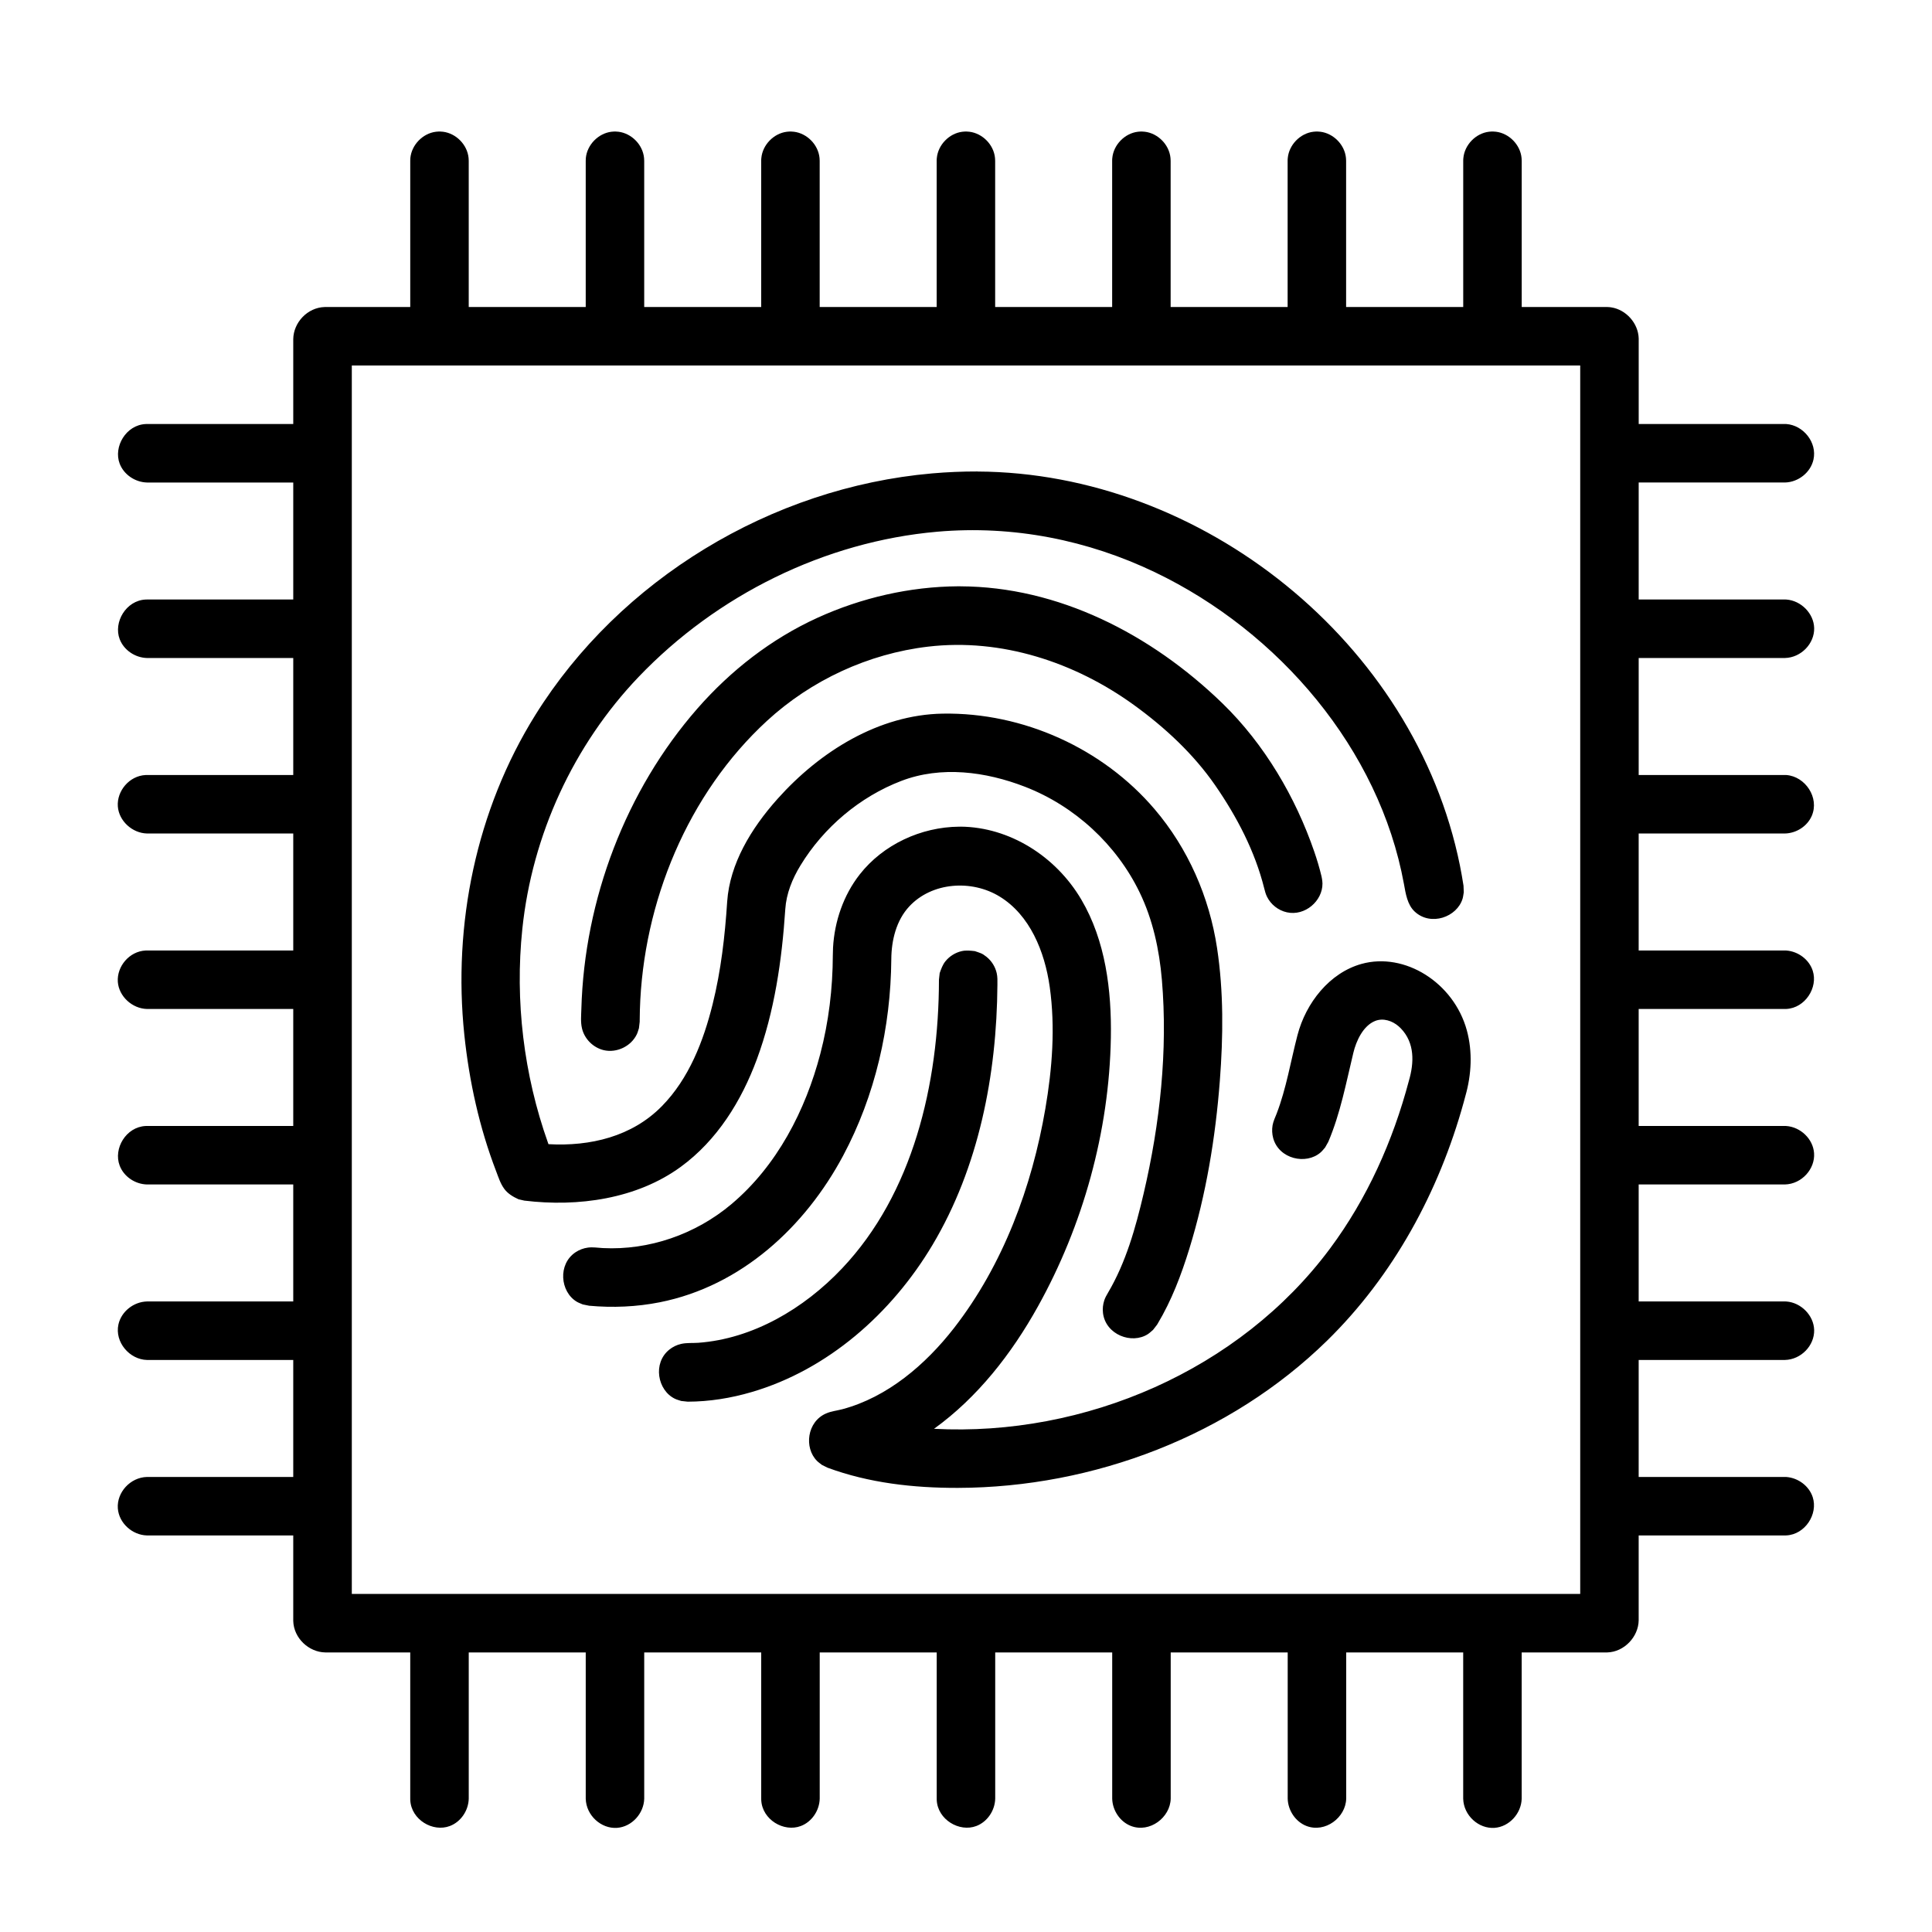
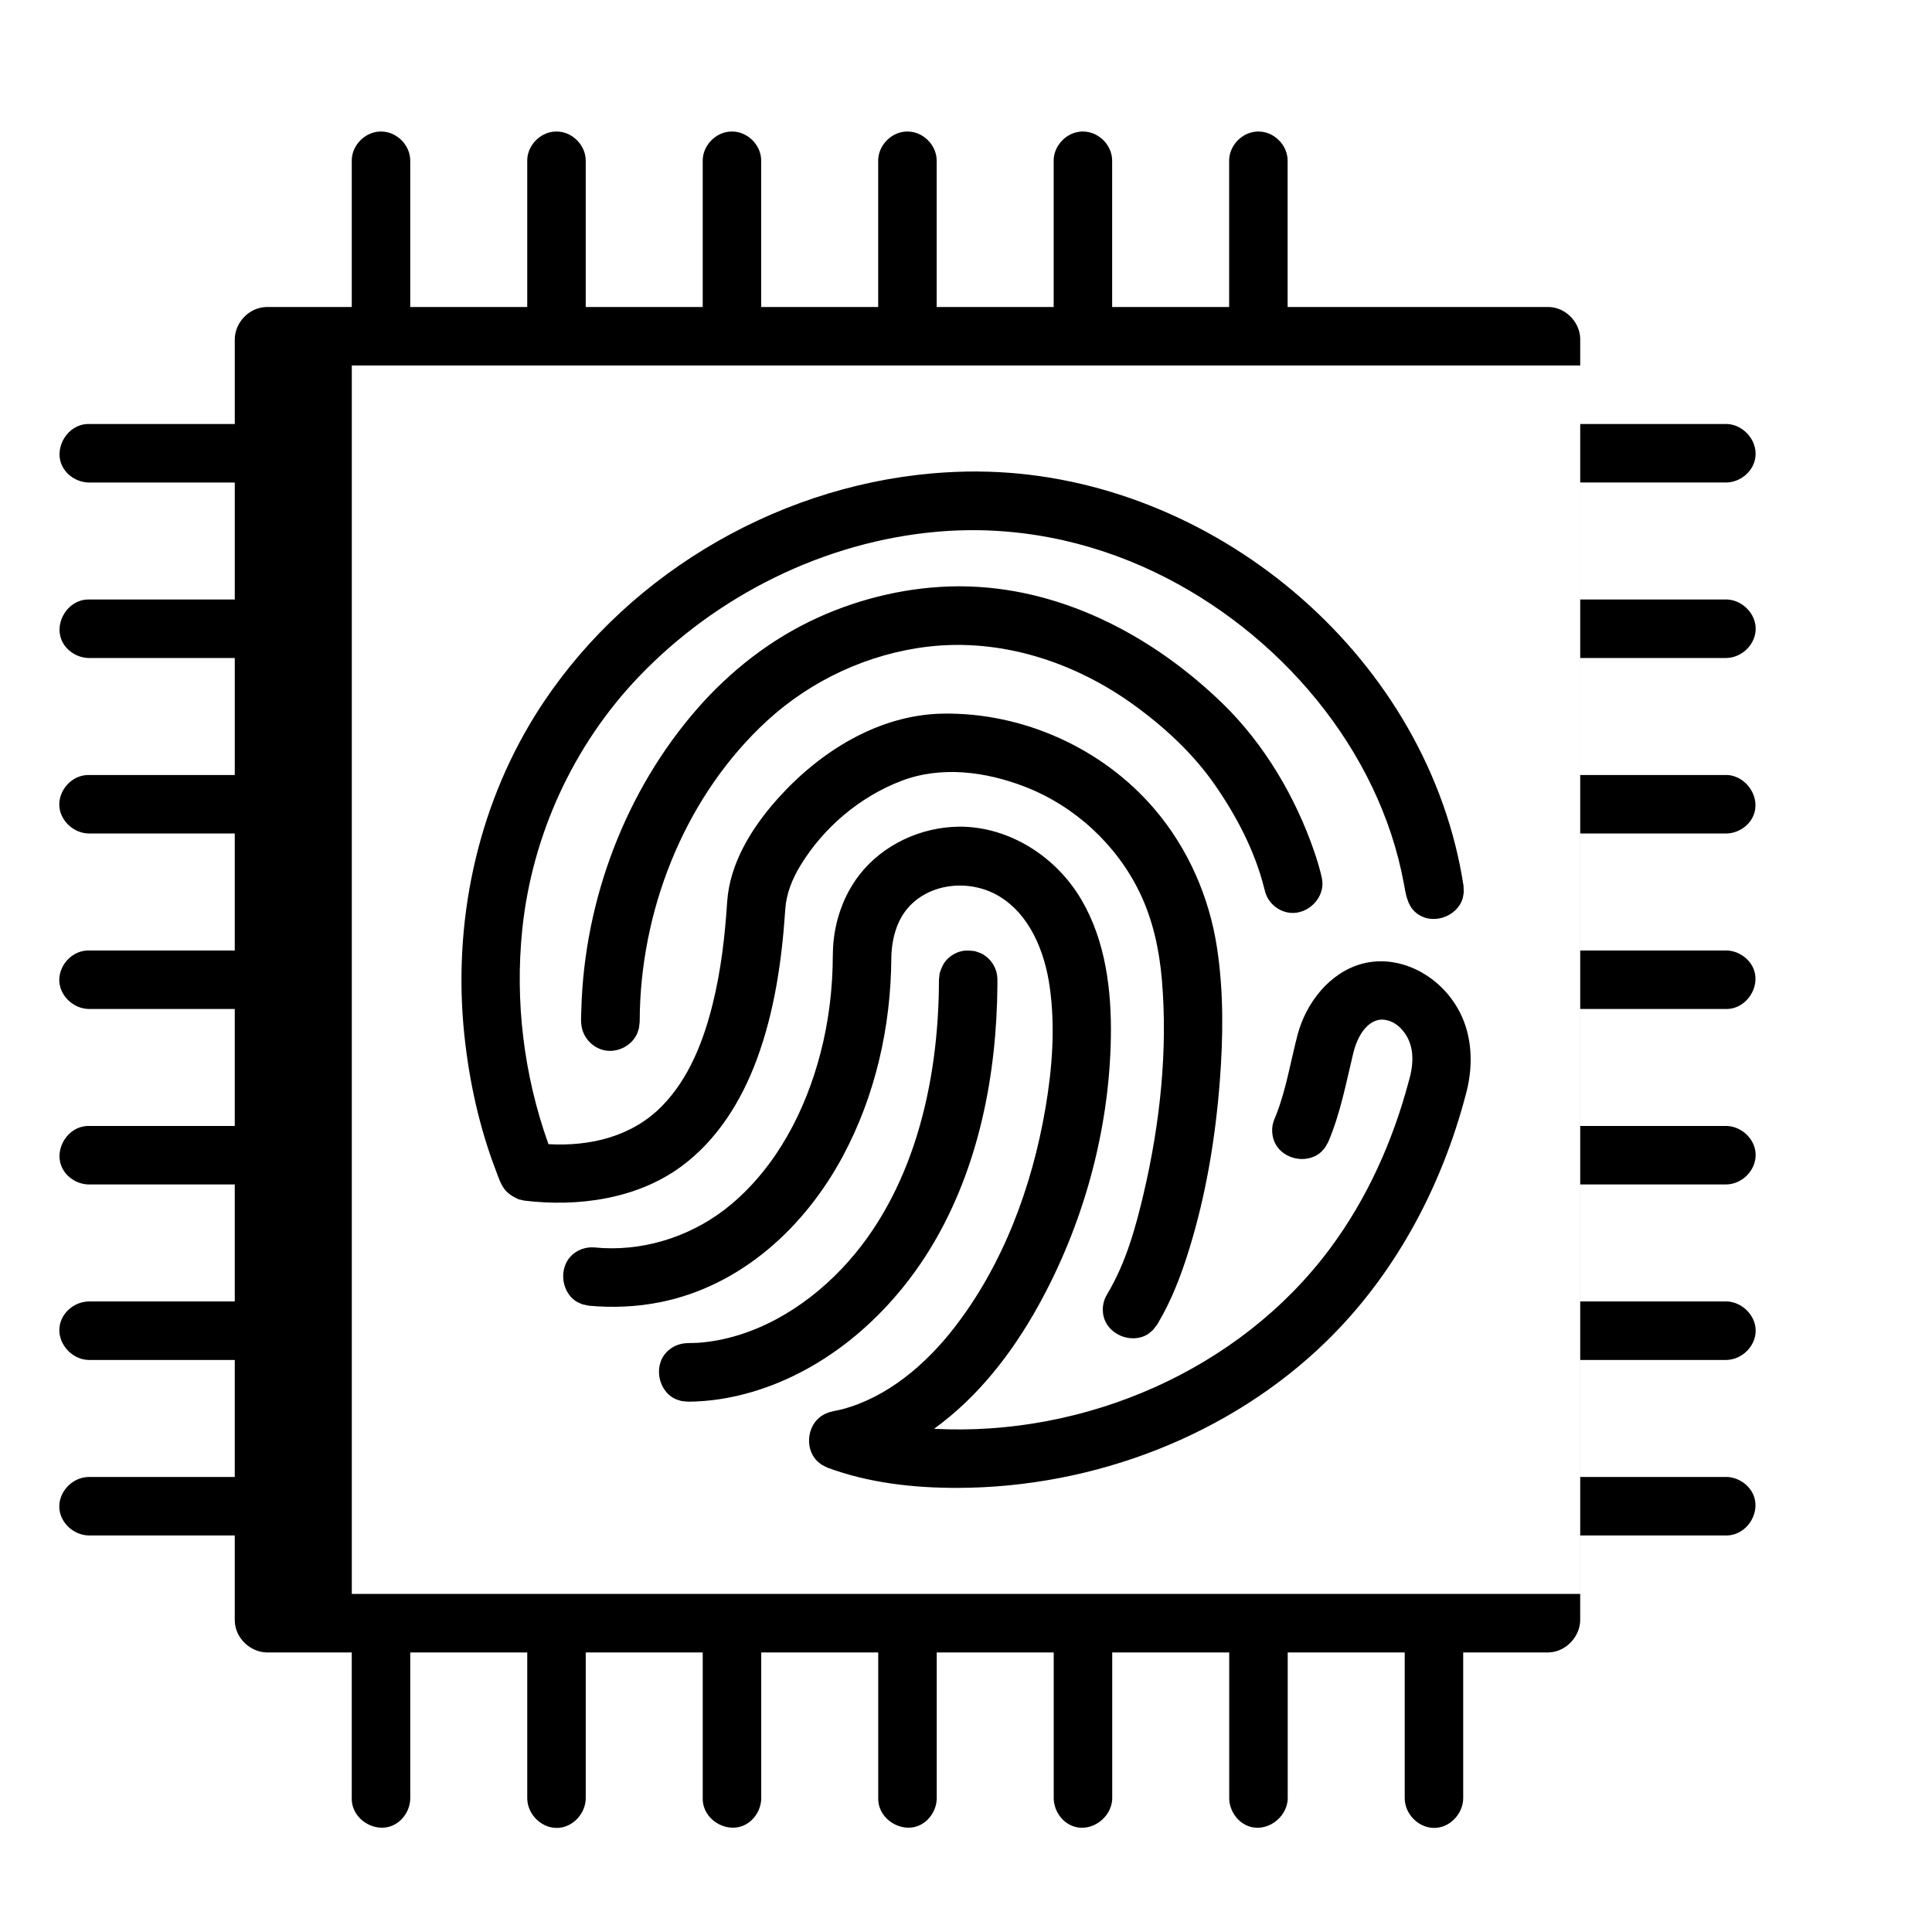
<svg xmlns="http://www.w3.org/2000/svg" fill="#000000" width="800px" height="800px" version="1.1" viewBox="144 144 512 512">
-   <path d="m531.77 225.36v-38.754c0.008-0.332 0-0.418 0.039-0.742 0.332-3.473 3.254-6.519 6.773-6.953 0.73-0.086 0.891-0.055 1.125-0.055 0.332 0.016 0.418 0.016 0.75 0.055 3.457 0.426 6.434 3.418 6.773 6.953 0.031 0.324 0.031 0.41 0.039 0.742v38.754h22.492 0.164c0.652 0.031 0.758 0.047 1.055 0.094 3.914 0.59 7.184 4.172 7.293 8.254v0.164 22.492h38.754c0.125 0.008 0.246 0.008 0.371 0.008 4.504 0.324 8.199 4.875 7.191 9.418-0.75 3.41-4 5.992-7.566 6.078h-38.754v31.004h38.754c0.125 0.008 0.246 0.008 0.371 0.008 3.938 0.285 7.285 3.719 7.379 7.559 0.102 4.102-3.449 7.836-7.75 7.938h-38.754v31.004h38.754c0.125 0.008 0.246 0.008 0.371 0.008 5.008 0.363 8.844 6 6.734 10.844-1.195 2.734-4.062 4.582-7.109 4.652h-38.754v31.004h38.754c0.125 0.008 0.246 0.008 0.371 0.008 3.172 0.234 6.047 2.402 7 5.348 1.457 4.473-2.008 9.898-7 10.137-0.125 0.008-0.246 0.008-0.371 0.008h-38.754v31.004h38.754c0.125 0.008 0.246 0.008 0.371 0.008 3.773 0.277 7.086 3.41 7.356 7.184 0.309 4.199-3.269 8.199-7.727 8.309h-38.754v31.004h38.754c0.125 0.008 0.246 0.008 0.371 0.008 3.938 0.285 7.285 3.719 7.379 7.559 0.102 4.102-3.449 7.836-7.75 7.938h-38.754v31.004h38.754c0.125 0.008 0.246 0.008 0.371 0.008 3.172 0.234 6.047 2.402 7 5.348 1.457 4.481-2.008 9.898-7 10.137-0.125 0.008-0.246 0.008-0.371 0.008h-38.754v22.492c-0.055 4.356-3.82 8.395-8.348 8.512h-0.164-22.492v38.754c-0.094 3.906-3.277 7.449-7.191 7.734-4.199 0.301-8.199-3.269-8.309-7.734v-38.754h-31.004v38.754c-0.125 5.016-5.566 9.121-10.504 7.246-2.914-1.109-4.922-4.125-5-7.246v-38.754h-31.004v38.754c-0.125 5.016-5.566 9.121-10.504 7.246-2.922-1.109-4.922-4.125-5-7.246v-38.754h-31.004v38.754c-0.078 3.164-2.102 6.144-5.008 7.246-4.473 1.707-10.238-1.676-10.488-6.867-0.008-0.125-0.008-0.254-0.008-0.379v-38.754h-31.004v38.754c-0.078 3.18-2.109 6.152-5.008 7.246-4.504 1.715-10.238-1.676-10.488-6.867-0.008-0.125-0.008-0.254-0.008-0.379v-38.754h-31.004v38.754c-0.094 3.906-3.277 7.449-7.191 7.734-4.199 0.301-8.199-3.269-8.309-7.734v-38.754h-31.004v38.754c-0.078 3.18-2.109 6.152-5.008 7.246-4.504 1.715-10.238-1.676-10.488-6.867-0.008-0.125-0.008-0.254-0.008-0.379v-38.754h-22.492c-4.348-0.055-8.387-3.75-8.512-8.348v-0.164-22.492h-38.754c-3.906-0.094-7.449-3.269-7.734-7.184-0.301-4.207 3.277-8.207 7.734-8.316h38.754v-31.004h-38.754c-4.629-0.109-8.605-4.727-7.574-9.418 0.758-3.41 4.008-6 7.574-6.086h38.754v-31.004h-38.754c-3.18-0.078-6.152-2.102-7.246-5-1.715-4.512 1.676-10.238 6.867-10.496 0.133 0 0.254 0 0.379-0.008h38.754v-31.004h-38.754c-3.945-0.094-7.457-3.356-7.734-7.184-0.293-4.094 3.055-8.102 7.356-8.309 0.133 0 0.254 0 0.379-0.008h38.754v-31.004h-38.754c-3.945-0.094-7.457-3.356-7.734-7.184-0.293-4.094 3.055-8.102 7.356-8.309 0.133 0 0.254 0 0.379-0.008h38.754v-31.004h-38.754c-3.164-0.078-6.144-2.102-7.246-5-1.699-4.481 1.676-10.238 6.867-10.496 0.133 0 0.254 0 0.379-0.008h38.754v-31.004h-38.754c-3.164-0.078-6.144-2.102-7.246-5-1.699-4.481 1.676-10.238 6.867-10.496 0.133 0 0.254 0 0.379-0.008h38.754v-22.492c0.055-4.394 3.75-8.387 8.348-8.512h0.164 22.492v-38.754c0.008-0.332 0-0.418 0.031-0.742 0.34-3.473 3.262-6.519 6.781-6.953 0.723-0.086 0.891-0.055 1.125-0.055 0.332 0.016 0.418 0.016 0.742 0.055 3.465 0.426 6.441 3.418 6.781 6.953 0.031 0.324 0.031 0.41 0.039 0.742v38.754h31.004v-38.754c0.008-0.332 0-0.418 0.031-0.742 0.34-3.473 3.262-6.519 6.781-6.953 0.723-0.086 0.891-0.055 1.125-0.055 0.332 0.016 0.418 0.016 0.742 0.055 3.465 0.426 6.441 3.418 6.781 6.953 0.031 0.324 0.031 0.41 0.039 0.742v38.754h31.004v-38.754c0.008-0.332 0-0.418 0.039-0.742 0.332-3.473 3.254-6.519 6.773-6.953 0.723-0.086 0.891-0.055 1.125-0.055 0.332 0.016 0.418 0.016 0.742 0.055 3.465 0.426 6.441 3.418 6.781 6.953 0.031 0.324 0.031 0.41 0.039 0.742v38.754h31.004v-38.754c0.008-0.332 0-0.418 0.039-0.742 0.332-3.473 3.254-6.519 6.773-6.953 0.73-0.086 0.891-0.055 1.125-0.055 0.332 0.016 0.418 0.016 0.742 0.055 3.465 0.426 6.441 3.418 6.781 6.953 0.031 0.324 0.031 0.41 0.039 0.742v38.754h31.004v-38.754c0.008-0.332 0-0.418 0.039-0.742 0.332-3.473 3.254-6.519 6.773-6.953 0.73-0.086 0.891-0.055 1.125-0.055 0.332 0.016 0.418 0.016 0.742 0.055 3.465 0.426 6.441 3.418 6.781 6.953 0.031 0.324 0.031 0.41 0.039 0.742v38.754h31.004v-38.754c0.008-0.332 0-0.418 0.039-0.742 0.332-3.473 3.254-6.519 6.773-6.953 0.73-0.086 0.891-0.055 1.125-0.055 0.332 0.016 0.418 0.016 0.742 0.055 3.465 0.426 6.441 3.418 6.781 6.953 0.031 0.324 0.031 0.41 0.039 0.742v38.754zm31.004 15.5h-325.54v325.54h325.54zm-164.17 122.21c12.875 0.125 25.168 7.789 31.965 19.34 6.394 10.859 8.039 23.973 7.82 36.586-0.426 24.863-7.394 49.785-19.332 71.238-6.961 12.52-16.004 24.105-27.531 32.414 39.98 2.109 80.965-15.516 104.96-47.793 9.836-13.223 16.664-28.5 20.895-44.477 1.363-4.68 1.621-9.984-2.188-13.891-0.18-0.188-0.371-0.355-0.566-0.527-1.652-1.426-4.047-2.254-6.191-1.402-3.199 1.277-5.031 5.301-5.781 8.434-1.922 7.953-3.426 16.043-6.641 23.602l-0.852 1.512c-0.387 0.434-0.738 0.906-1.172 1.285-3.859 3.387-11.047 1.766-12.578-3.75-0.309-1.125-0.363-2.301-0.164-3.449 0.195-1.07 0.676-2.039 1.078-3.078 2.566-6.688 3.711-13.859 5.512-20.766 2.238-8.617 8.535-16.547 16.965-18.898 11.449-3.195 24.453 4.93 27.918 17.586 1.551 5.656 1.246 11.727-0.379 17.418 0 0-0.227 0.852-0.465 1.723-6.551 23.672-18.641 45.949-36.25 63.172-25.609 25.043-61.75 38.871-97.793 38.957-11.75 0.031-23.602-1.309-34.523-5.348l-1.496-0.742c-0.434-0.355-0.906-0.66-1.301-1.055-3.473-3.481-2.66-10.387 2.402-12.578 1.379-0.605 2.859-0.738 4.293-1.117 11.984-3.188 22.082-11.844 29.609-21.516 13.035-16.758 20.672-37.484 24.207-58.117 1.828-10.648 2.668-21.578 1.164-32.273-1.332-9.488-5.316-19.098-13.262-23.957-7.426-4.559-17.965-3.844-23.973 2.621-3.426 3.684-4.719 8.938-4.75 13.977-0.148 18.004-4.231 36.082-12.781 52.094-10.023 18.75-26.918 34.523-48.59 38.824-6.141 1.219-12.457 1.48-18.703 0.914l-1.699-0.348c-0.527-0.242-1.086-0.418-1.582-0.715-4.41-2.637-5.078-9.969-0.293-13.129 0.969-0.637 2.078-1.055 3.231-1.211 1.34-0.18 2.644 0.055 3.961 0.125 12.254 0.621 24.562-3.637 34.059-11.617 12.121-10.191 19.664-24.895 23.586-39.871 2.231-8.512 3.285-17.262 3.316-26.176 0 0 0.016-1.117 0.055-1.953 0.387-6.984 2.766-13.891 7.047-19.371 6.215-7.953 16.277-12.609 26.383-12.688h0.41zm3.711 32.98c1.441 0.504 1.883 0.527 3.102 1.504 1.371 1.094 2.34 2.652 2.719 4.332 0.234 1.016 0.195 2.023 0.188 3.078-0.164 23.863-4.938 48.391-17.215 68.977-10.82 18.145-27.734 33.059-47.902 38.965-5.512 1.621-11.238 2.543-16.965 2.551l-1.727-0.188c-0.543-0.195-1.117-0.324-1.637-0.574-4.637-2.215-5.969-9.457-1.496-13.035 0.906-0.73 1.969-1.246 3.102-1.504 1.512-0.348 3.031-0.195 4.551-0.301 14.41-1.047 27.965-8.977 38.133-19.727 18.711-19.766 25.633-48.746 25.664-76.523l0.195-1.727c0.387-1.094 0.781-2.211 1.504-3.109 1.094-1.363 2.652-2.332 4.34-2.711 1.125-0.254 2.293-0.133 3.449 0zm0.738-127.09c59.434 0.277 115.86 45.234 127.84 104.39 0.355 1.781 0.676 3.574 0.953 5.371l0.07 1.734c-0.109 0.566-0.148 1.148-0.316 1.707-1.48 4.875-8.41 7.363-12.664 3.441-1.984-1.828-2.41-4.758-2.875-7.324-6.519-35.684-33.074-66.859-66.008-82.641-17.719-8.488-37.477-12.496-57.691-10.727-29.754 2.613-58.379 16.766-79.137 38.492-17.23 18.043-28.191 41.832-30.801 66.758-2 19.066 0.387 38.676 6.789 56.668l0.141 0.387c11.098 0.621 22.137-2.023 30.035-10.055 7.223-7.34 11.055-17.34 13.465-27.035 2.215-8.891 3.269-18.098 3.859-27.23 0.699-9.969 6.285-19.285 13.324-27.168 11.277-12.633 26.895-22.332 43.809-22.609 21.285-0.355 42.406 9.199 56.148 25.336 8.82 10.348 14.488 23.215 16.539 36.777 1.758 11.594 1.637 23.414 0.738 35.172-1.156 15.098-3.644 30.145-8.109 44.613-2.117 6.852-4.688 13.633-8.363 19.766l-0.172 0.285-1.062 1.371c-0.449 0.363-0.852 0.781-1.34 1.102-4.301 2.797-11.184 0.164-11.914-5.519-0.148-1.156-0.031-2.324 0.34-3.434 0.234-0.715 0.629-1.395 0.984-2 4.727-8.008 7.293-17.121 9.441-26.285 4.348-18.57 6.434-37.91 4.836-56.652-0.684-8-2.402-15.938-5.883-23.129-6.125-12.68-17.191-22.91-30.406-28.027-10.441-4.039-22.23-5.574-32.754-1.551-11.016 4.215-20.609 12.348-26.727 22.391-2.18 3.566-3.758 7.481-4.031 11.594-0.898 13.555-2.852 27.145-7.551 39.832-4.062 10.969-10.473 21.398-20.145 28.461-11.664 8.52-27.23 10.688-41.461 8.953l-1.543-0.355c-1.465-0.668-2.852-1.496-3.789-2.781-1.023-1.41-1.52-3.039-2.133-4.629-4.441-11.562-7.137-23.805-8.434-36.141-3.07-29.258 3.117-59.605 18.82-84.797 22.348-35.848 62.441-60.27 105.12-64.016 4.008-0.348 8.031-0.52 12.047-0.512zm-4.481 30.422c25.742 0.102 50.297 12.504 69.379 31.004 11.191 10.859 19.41 24.957 24.332 39.281 0.75 2.172 1.402 4.363 1.938 6.598 0 0 0.242 1.094 0.246 1.883 0.031 4.621-4.637 8.688-9.426 7.625-2.269-0.496-4.262-2.062-5.285-4.156-0.34-0.691-0.543-1.465-0.715-2.156-2.441-9.805-7.215-18.965-12.992-27.328-5.727-8.285-13.316-15.348-21.586-21.332-15.664-11.316-35.074-17.719-54.52-15.434-15.836 1.867-30.965 8.883-42.684 19.664-20.941 19.27-32.848 48.023-33.684 76.602-0.031 0.891-0.047 1.781-0.047 2.676v0.449l-0.203 1.727c-0.188 0.543-0.316 1.117-0.574 1.637-1.52 3.156-5.293 4.969-8.711 4.191-2.844-0.66-5.176-3-5.82-5.836-0.379-1.652-0.203-3.348-0.156-5.047 0.797-29.059 11.789-57.969 30.738-79.641 8.836-10.09 19.555-18.469 31.848-24.074 11.672-5.316 24.508-8.262 37.242-8.34h0.676z" />
+   <path d="m531.77 225.36v-38.754v38.754h22.492 0.164c0.652 0.031 0.758 0.047 1.055 0.094 3.914 0.59 7.184 4.172 7.293 8.254v0.164 22.492h38.754c0.125 0.008 0.246 0.008 0.371 0.008 4.504 0.324 8.199 4.875 7.191 9.418-0.75 3.41-4 5.992-7.566 6.078h-38.754v31.004h38.754c0.125 0.008 0.246 0.008 0.371 0.008 3.938 0.285 7.285 3.719 7.379 7.559 0.102 4.102-3.449 7.836-7.75 7.938h-38.754v31.004h38.754c0.125 0.008 0.246 0.008 0.371 0.008 5.008 0.363 8.844 6 6.734 10.844-1.195 2.734-4.062 4.582-7.109 4.652h-38.754v31.004h38.754c0.125 0.008 0.246 0.008 0.371 0.008 3.172 0.234 6.047 2.402 7 5.348 1.457 4.473-2.008 9.898-7 10.137-0.125 0.008-0.246 0.008-0.371 0.008h-38.754v31.004h38.754c0.125 0.008 0.246 0.008 0.371 0.008 3.773 0.277 7.086 3.41 7.356 7.184 0.309 4.199-3.269 8.199-7.727 8.309h-38.754v31.004h38.754c0.125 0.008 0.246 0.008 0.371 0.008 3.938 0.285 7.285 3.719 7.379 7.559 0.102 4.102-3.449 7.836-7.75 7.938h-38.754v31.004h38.754c0.125 0.008 0.246 0.008 0.371 0.008 3.172 0.234 6.047 2.402 7 5.348 1.457 4.481-2.008 9.898-7 10.137-0.125 0.008-0.246 0.008-0.371 0.008h-38.754v22.492c-0.055 4.356-3.82 8.395-8.348 8.512h-0.164-22.492v38.754c-0.094 3.906-3.277 7.449-7.191 7.734-4.199 0.301-8.199-3.269-8.309-7.734v-38.754h-31.004v38.754c-0.125 5.016-5.566 9.121-10.504 7.246-2.914-1.109-4.922-4.125-5-7.246v-38.754h-31.004v38.754c-0.125 5.016-5.566 9.121-10.504 7.246-2.922-1.109-4.922-4.125-5-7.246v-38.754h-31.004v38.754c-0.078 3.164-2.102 6.144-5.008 7.246-4.473 1.707-10.238-1.676-10.488-6.867-0.008-0.125-0.008-0.254-0.008-0.379v-38.754h-31.004v38.754c-0.078 3.18-2.109 6.152-5.008 7.246-4.504 1.715-10.238-1.676-10.488-6.867-0.008-0.125-0.008-0.254-0.008-0.379v-38.754h-31.004v38.754c-0.094 3.906-3.277 7.449-7.191 7.734-4.199 0.301-8.199-3.269-8.309-7.734v-38.754h-31.004v38.754c-0.078 3.18-2.109 6.152-5.008 7.246-4.504 1.715-10.238-1.676-10.488-6.867-0.008-0.125-0.008-0.254-0.008-0.379v-38.754h-22.492c-4.348-0.055-8.387-3.75-8.512-8.348v-0.164-22.492h-38.754c-3.906-0.094-7.449-3.269-7.734-7.184-0.301-4.207 3.277-8.207 7.734-8.316h38.754v-31.004h-38.754c-4.629-0.109-8.605-4.727-7.574-9.418 0.758-3.41 4.008-6 7.574-6.086h38.754v-31.004h-38.754c-3.18-0.078-6.152-2.102-7.246-5-1.715-4.512 1.676-10.238 6.867-10.496 0.133 0 0.254 0 0.379-0.008h38.754v-31.004h-38.754c-3.945-0.094-7.457-3.356-7.734-7.184-0.293-4.094 3.055-8.102 7.356-8.309 0.133 0 0.254 0 0.379-0.008h38.754v-31.004h-38.754c-3.945-0.094-7.457-3.356-7.734-7.184-0.293-4.094 3.055-8.102 7.356-8.309 0.133 0 0.254 0 0.379-0.008h38.754v-31.004h-38.754c-3.164-0.078-6.144-2.102-7.246-5-1.699-4.481 1.676-10.238 6.867-10.496 0.133 0 0.254 0 0.379-0.008h38.754v-31.004h-38.754c-3.164-0.078-6.144-2.102-7.246-5-1.699-4.481 1.676-10.238 6.867-10.496 0.133 0 0.254 0 0.379-0.008h38.754v-22.492c0.055-4.394 3.75-8.387 8.348-8.512h0.164 22.492v-38.754c0.008-0.332 0-0.418 0.031-0.742 0.34-3.473 3.262-6.519 6.781-6.953 0.723-0.086 0.891-0.055 1.125-0.055 0.332 0.016 0.418 0.016 0.742 0.055 3.465 0.426 6.441 3.418 6.781 6.953 0.031 0.324 0.031 0.41 0.039 0.742v38.754h31.004v-38.754c0.008-0.332 0-0.418 0.031-0.742 0.34-3.473 3.262-6.519 6.781-6.953 0.723-0.086 0.891-0.055 1.125-0.055 0.332 0.016 0.418 0.016 0.742 0.055 3.465 0.426 6.441 3.418 6.781 6.953 0.031 0.324 0.031 0.41 0.039 0.742v38.754h31.004v-38.754c0.008-0.332 0-0.418 0.039-0.742 0.332-3.473 3.254-6.519 6.773-6.953 0.723-0.086 0.891-0.055 1.125-0.055 0.332 0.016 0.418 0.016 0.742 0.055 3.465 0.426 6.441 3.418 6.781 6.953 0.031 0.324 0.031 0.41 0.039 0.742v38.754h31.004v-38.754c0.008-0.332 0-0.418 0.039-0.742 0.332-3.473 3.254-6.519 6.773-6.953 0.73-0.086 0.891-0.055 1.125-0.055 0.332 0.016 0.418 0.016 0.742 0.055 3.465 0.426 6.441 3.418 6.781 6.953 0.031 0.324 0.031 0.41 0.039 0.742v38.754h31.004v-38.754c0.008-0.332 0-0.418 0.039-0.742 0.332-3.473 3.254-6.519 6.773-6.953 0.73-0.086 0.891-0.055 1.125-0.055 0.332 0.016 0.418 0.016 0.742 0.055 3.465 0.426 6.441 3.418 6.781 6.953 0.031 0.324 0.031 0.41 0.039 0.742v38.754h31.004v-38.754c0.008-0.332 0-0.418 0.039-0.742 0.332-3.473 3.254-6.519 6.773-6.953 0.73-0.086 0.891-0.055 1.125-0.055 0.332 0.016 0.418 0.016 0.742 0.055 3.465 0.426 6.441 3.418 6.781 6.953 0.031 0.324 0.031 0.41 0.039 0.742v38.754zm31.004 15.5h-325.54v325.54h325.54zm-164.17 122.21c12.875 0.125 25.168 7.789 31.965 19.34 6.394 10.859 8.039 23.973 7.82 36.586-0.426 24.863-7.394 49.785-19.332 71.238-6.961 12.52-16.004 24.105-27.531 32.414 39.98 2.109 80.965-15.516 104.96-47.793 9.836-13.223 16.664-28.5 20.895-44.477 1.363-4.68 1.621-9.984-2.188-13.891-0.18-0.188-0.371-0.355-0.566-0.527-1.652-1.426-4.047-2.254-6.191-1.402-3.199 1.277-5.031 5.301-5.781 8.434-1.922 7.953-3.426 16.043-6.641 23.602l-0.852 1.512c-0.387 0.434-0.738 0.906-1.172 1.285-3.859 3.387-11.047 1.766-12.578-3.75-0.309-1.125-0.363-2.301-0.164-3.449 0.195-1.07 0.676-2.039 1.078-3.078 2.566-6.688 3.711-13.859 5.512-20.766 2.238-8.617 8.535-16.547 16.965-18.898 11.449-3.195 24.453 4.93 27.918 17.586 1.551 5.656 1.246 11.727-0.379 17.418 0 0-0.227 0.852-0.465 1.723-6.551 23.672-18.641 45.949-36.25 63.172-25.609 25.043-61.75 38.871-97.793 38.957-11.75 0.031-23.602-1.309-34.523-5.348l-1.496-0.742c-0.434-0.355-0.906-0.66-1.301-1.055-3.473-3.481-2.66-10.387 2.402-12.578 1.379-0.605 2.859-0.738 4.293-1.117 11.984-3.188 22.082-11.844 29.609-21.516 13.035-16.758 20.672-37.484 24.207-58.117 1.828-10.648 2.668-21.578 1.164-32.273-1.332-9.488-5.316-19.098-13.262-23.957-7.426-4.559-17.965-3.844-23.973 2.621-3.426 3.684-4.719 8.938-4.75 13.977-0.148 18.004-4.231 36.082-12.781 52.094-10.023 18.75-26.918 34.523-48.59 38.824-6.141 1.219-12.457 1.48-18.703 0.914l-1.699-0.348c-0.527-0.242-1.086-0.418-1.582-0.715-4.41-2.637-5.078-9.969-0.293-13.129 0.969-0.637 2.078-1.055 3.231-1.211 1.34-0.18 2.644 0.055 3.961 0.125 12.254 0.621 24.562-3.637 34.059-11.617 12.121-10.191 19.664-24.895 23.586-39.871 2.231-8.512 3.285-17.262 3.316-26.176 0 0 0.016-1.117 0.055-1.953 0.387-6.984 2.766-13.891 7.047-19.371 6.215-7.953 16.277-12.609 26.383-12.688h0.41zm3.711 32.98c1.441 0.504 1.883 0.527 3.102 1.504 1.371 1.094 2.34 2.652 2.719 4.332 0.234 1.016 0.195 2.023 0.188 3.078-0.164 23.863-4.938 48.391-17.215 68.977-10.82 18.145-27.734 33.059-47.902 38.965-5.512 1.621-11.238 2.543-16.965 2.551l-1.727-0.188c-0.543-0.195-1.117-0.324-1.637-0.574-4.637-2.215-5.969-9.457-1.496-13.035 0.906-0.73 1.969-1.246 3.102-1.504 1.512-0.348 3.031-0.195 4.551-0.301 14.41-1.047 27.965-8.977 38.133-19.727 18.711-19.766 25.633-48.746 25.664-76.523l0.195-1.727c0.387-1.094 0.781-2.211 1.504-3.109 1.094-1.363 2.652-2.332 4.34-2.711 1.125-0.254 2.293-0.133 3.449 0zm0.738-127.09c59.434 0.277 115.86 45.234 127.84 104.39 0.355 1.781 0.676 3.574 0.953 5.371l0.07 1.734c-0.109 0.566-0.148 1.148-0.316 1.707-1.48 4.875-8.41 7.363-12.664 3.441-1.984-1.828-2.41-4.758-2.875-7.324-6.519-35.684-33.074-66.859-66.008-82.641-17.719-8.488-37.477-12.496-57.691-10.727-29.754 2.613-58.379 16.766-79.137 38.492-17.23 18.043-28.191 41.832-30.801 66.758-2 19.066 0.387 38.676 6.789 56.668l0.141 0.387c11.098 0.621 22.137-2.023 30.035-10.055 7.223-7.34 11.055-17.34 13.465-27.035 2.215-8.891 3.269-18.098 3.859-27.23 0.699-9.969 6.285-19.285 13.324-27.168 11.277-12.633 26.895-22.332 43.809-22.609 21.285-0.355 42.406 9.199 56.148 25.336 8.82 10.348 14.488 23.215 16.539 36.777 1.758 11.594 1.637 23.414 0.738 35.172-1.156 15.098-3.644 30.145-8.109 44.613-2.117 6.852-4.688 13.633-8.363 19.766l-0.172 0.285-1.062 1.371c-0.449 0.363-0.852 0.781-1.34 1.102-4.301 2.797-11.184 0.164-11.914-5.519-0.148-1.156-0.031-2.324 0.34-3.434 0.234-0.715 0.629-1.395 0.984-2 4.727-8.008 7.293-17.121 9.441-26.285 4.348-18.57 6.434-37.91 4.836-56.652-0.684-8-2.402-15.938-5.883-23.129-6.125-12.68-17.191-22.91-30.406-28.027-10.441-4.039-22.23-5.574-32.754-1.551-11.016 4.215-20.609 12.348-26.727 22.391-2.18 3.566-3.758 7.481-4.031 11.594-0.898 13.555-2.852 27.145-7.551 39.832-4.062 10.969-10.473 21.398-20.145 28.461-11.664 8.52-27.23 10.688-41.461 8.953l-1.543-0.355c-1.465-0.668-2.852-1.496-3.789-2.781-1.023-1.41-1.52-3.039-2.133-4.629-4.441-11.562-7.137-23.805-8.434-36.141-3.07-29.258 3.117-59.605 18.82-84.797 22.348-35.848 62.441-60.27 105.12-64.016 4.008-0.348 8.031-0.52 12.047-0.512zm-4.481 30.422c25.742 0.102 50.297 12.504 69.379 31.004 11.191 10.859 19.41 24.957 24.332 39.281 0.75 2.172 1.402 4.363 1.938 6.598 0 0 0.242 1.094 0.246 1.883 0.031 4.621-4.637 8.688-9.426 7.625-2.269-0.496-4.262-2.062-5.285-4.156-0.34-0.691-0.543-1.465-0.715-2.156-2.441-9.805-7.215-18.965-12.992-27.328-5.727-8.285-13.316-15.348-21.586-21.332-15.664-11.316-35.074-17.719-54.52-15.434-15.836 1.867-30.965 8.883-42.684 19.664-20.941 19.27-32.848 48.023-33.684 76.602-0.031 0.891-0.047 1.781-0.047 2.676v0.449l-0.203 1.727c-0.188 0.543-0.316 1.117-0.574 1.637-1.52 3.156-5.293 4.969-8.711 4.191-2.844-0.66-5.176-3-5.82-5.836-0.379-1.652-0.203-3.348-0.156-5.047 0.797-29.059 11.789-57.969 30.738-79.641 8.836-10.09 19.555-18.469 31.848-24.074 11.672-5.316 24.508-8.262 37.242-8.34h0.676z" />
</svg>